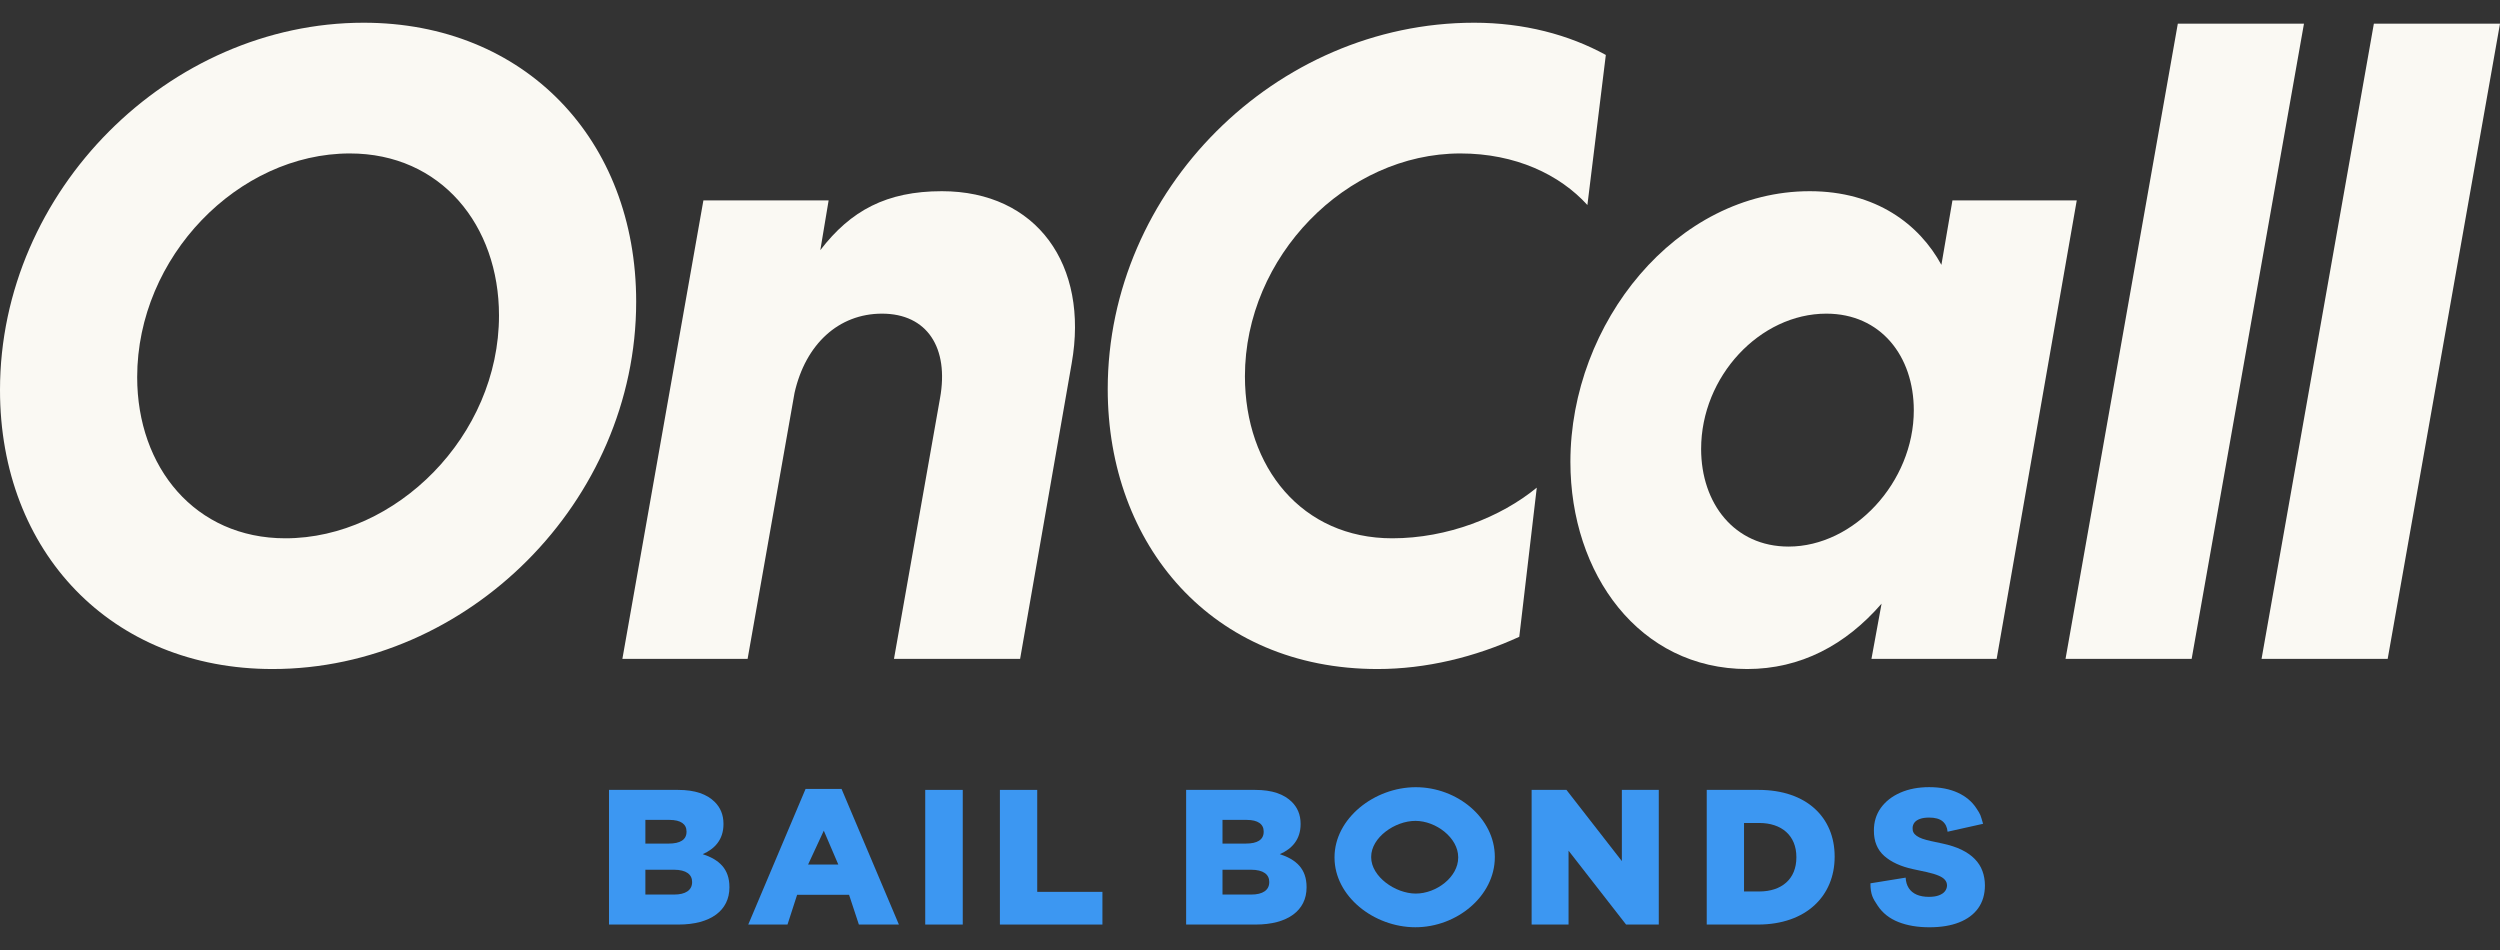
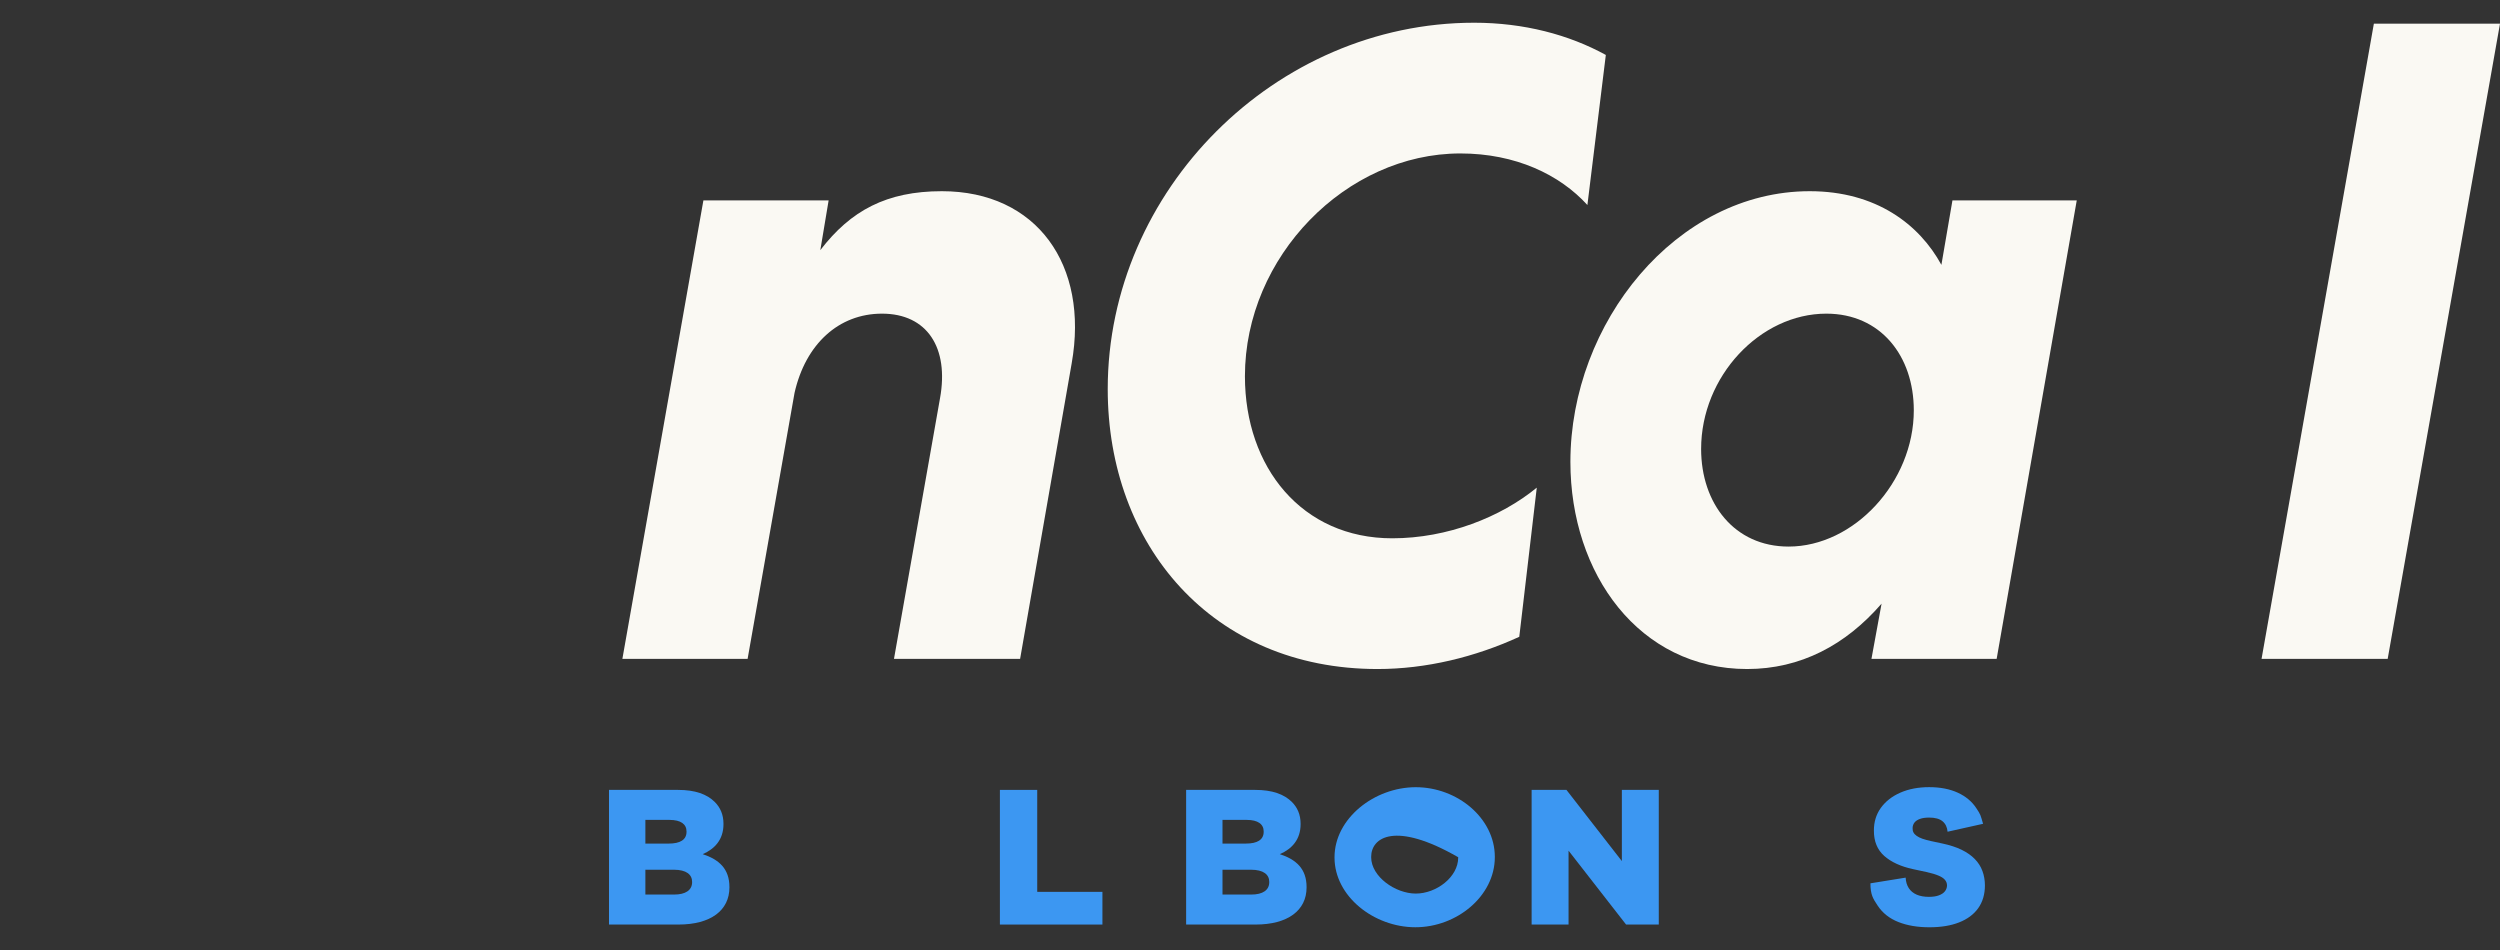
<svg xmlns="http://www.w3.org/2000/svg" width="100" height="38" viewBox="0 0 100 38" fill="none">
  <rect x="0" y="0" width="100" height="38" fill="#333333" stroke="none" />
  <path d="M47.445 36.982V31.596H50.208C50.885 31.596 51.362 31.765 51.678 32.081C51.893 32.296 52.024 32.581 52.024 32.95V32.965C52.024 33.589 51.67 33.958 51.193 34.166C51.847 34.381 52.263 34.751 52.263 35.482V35.497C52.263 36.421 51.508 36.982 50.223 36.982H47.445ZM48.9 33.743H49.839C50.293 33.743 50.547 33.589 50.547 33.273V33.258C50.547 32.965 50.316 32.796 49.869 32.796H48.9V33.743ZM48.9 35.782H50.054C50.508 35.782 50.77 35.605 50.77 35.289V35.274C50.77 34.982 50.539 34.789 50.039 34.789H48.9V35.782Z" fill="#3C97F2" />
-   <path d="M56.617 37.09C54.955 37.09 53.381 35.851 53.381 34.304V34.289C53.381 32.742 54.97 31.488 56.632 31.488C58.294 31.488 59.793 32.727 59.793 34.274V34.289C59.793 35.836 58.279 37.09 56.617 37.09ZM56.632 35.743C57.455 35.743 58.328 35.082 58.328 34.304V34.289C58.328 33.512 57.44 32.835 56.617 32.835C55.801 32.835 54.847 33.496 54.847 34.274V34.289C54.847 35.066 55.816 35.743 56.632 35.743Z" fill="#3C97F2" />
+   <path d="M56.617 37.09C54.955 37.09 53.381 35.851 53.381 34.304V34.289C53.381 32.742 54.97 31.488 56.632 31.488C58.294 31.488 59.793 32.727 59.793 34.274V34.289C59.793 35.836 58.279 37.09 56.617 37.09ZM56.632 35.743C57.455 35.743 58.328 35.082 58.328 34.304V34.289C55.801 32.835 54.847 33.496 54.847 34.274V34.289C54.847 35.066 55.816 35.743 56.632 35.743Z" fill="#3C97F2" />
  <path d="M61.265 36.982V31.596H62.658L64.874 34.443V31.596H66.351V36.982H65.043L62.742 34.027V36.982H61.265Z" fill="#3C97F2" />
-   <path d="M68.269 36.982V31.596H70.346C72.27 31.596 73.386 32.704 73.386 34.258V34.274C73.386 35.828 72.255 36.982 70.316 36.982H68.269ZM69.761 35.659H70.369C71.262 35.659 71.855 35.166 71.855 34.297V34.281C71.855 33.419 71.262 32.919 70.369 32.919H69.761V35.659Z" fill="#3C97F2" />
  <path d="M77.903 33.269C77.888 33.091 77.822 32.952 77.703 32.852C77.585 32.753 77.406 32.703 77.166 32.703C77.013 32.703 76.888 32.722 76.79 32.759C76.694 32.795 76.622 32.844 76.576 32.906C76.53 32.968 76.506 33.039 76.504 33.119C76.5 33.185 76.512 33.245 76.539 33.298C76.567 33.35 76.612 33.397 76.672 33.44C76.733 33.481 76.81 33.518 76.904 33.552C76.999 33.586 77.111 33.616 77.241 33.643L77.689 33.739C77.992 33.803 78.251 33.887 78.466 33.992C78.681 34.097 78.857 34.221 78.994 34.363C79.131 34.504 79.232 34.662 79.296 34.838C79.362 35.014 79.396 35.207 79.397 35.415C79.396 35.774 79.306 36.079 79.128 36.328C78.95 36.577 78.695 36.766 78.364 36.896C78.035 37.026 77.639 37.091 77.177 37.091C76.701 37.091 76.287 37.021 75.933 36.88C75.58 36.74 75.306 36.523 75.111 36.232C74.917 35.938 74.819 35.791 74.817 35.333L76.226 35.105C76.235 35.273 76.277 35.413 76.352 35.527C76.427 35.641 76.532 35.727 76.667 35.786C76.804 35.845 76.967 35.874 77.155 35.874C77.314 35.874 77.446 35.855 77.553 35.815C77.66 35.776 77.741 35.722 77.796 35.653C77.851 35.583 77.879 35.504 77.881 35.415C77.879 35.331 77.852 35.258 77.799 35.196C77.747 35.132 77.662 35.075 77.542 35.025C77.423 34.974 77.262 34.926 77.059 34.881L76.515 34.764C76.031 34.659 75.649 34.483 75.37 34.238C75.092 33.99 74.954 33.653 74.956 33.226C74.954 32.879 75.047 32.576 75.233 32.316C75.422 32.054 75.683 31.851 76.016 31.705C76.35 31.559 76.734 31.486 77.166 31.486C77.607 31.486 77.989 31.56 78.311 31.707C78.633 31.855 78.881 32.063 79.056 32.332C79.232 32.599 79.214 32.585 79.323 32.952L77.903 33.269Z" fill="#3C97F2" />
  <path d="M24.36 36.982V31.596H27.123C27.8 31.596 28.277 31.765 28.593 32.081C28.808 32.296 28.939 32.581 28.939 32.95V32.966C28.939 33.589 28.585 33.958 28.108 34.166C28.762 34.382 29.177 34.751 29.177 35.482V35.497C29.177 36.421 28.423 36.982 27.138 36.982H24.36ZM25.815 33.743H26.753C27.207 33.743 27.461 33.589 27.461 33.273V33.258C27.461 32.966 27.23 32.796 26.784 32.796H25.815V33.743ZM25.815 35.782H26.969C27.423 35.782 27.684 35.605 27.684 35.289V35.274C27.684 34.982 27.454 34.789 26.953 34.789H25.815V35.782Z" fill="#3C97F2" />
-   <path d="M29.93 36.982L32.223 31.557H33.662L35.956 36.982H34.355L33.962 35.791H31.885L31.5 36.982H29.93ZM32.324 34.581H33.532L32.952 33.227L32.324 34.581Z" fill="#3C97F2" />
-   <path d="M37.009 36.982V31.596H38.51V36.982H37.009Z" fill="#3C97F2" />
  <path d="M39.996 36.982V31.596H41.489V35.674H44.097V36.982H39.996Z" fill="#3C97F2" />
-   <path d="M0 15.603C0 7.611 6.776 0.909 14.546 0.909C20.991 0.909 25.447 5.586 25.447 12.067C25.447 20.059 18.708 26.761 10.901 26.761C4.456 26.761 0 22.084 0 15.603ZM5.487 15.087C5.487 18.696 7.807 21.532 11.416 21.532C15.835 21.532 19.96 17.444 19.96 12.62C19.96 9.011 17.64 6.138 13.994 6.138C9.538 6.138 5.487 10.263 5.487 15.087Z" fill="#FAF9F3" />
  <path d="M33.145 8.016L32.813 10.005C34.028 8.421 35.465 7.648 37.674 7.648C41.467 7.648 43.566 10.594 42.867 14.535L40.804 26.356H35.759L37.6 15.934C37.969 13.909 37.085 12.546 35.28 12.546C33.55 12.546 32.224 13.761 31.782 15.713L29.904 26.356H24.895L28.136 8.016H33.145Z" fill="#FAF9F3" />
  <path d="M61.471 19.506L60.771 25.472C59.003 26.282 57.051 26.761 55.1 26.761C48.471 26.761 44.309 21.789 44.309 15.566C44.309 7.611 51.012 0.909 58.966 0.909C60.955 0.909 62.759 1.388 64.233 2.198L63.496 8.201C62.391 6.985 60.623 6.138 58.414 6.138C53.847 6.138 49.797 10.263 49.797 15.05C49.797 18.696 52.08 21.532 55.689 21.532C57.898 21.532 60.034 20.685 61.471 19.506Z" fill="#FAF9F3" />
  <path d="M76.552 16.413C76.552 14.24 75.226 12.546 73.053 12.546C70.402 12.546 68.045 15.05 68.045 17.959C68.045 20.132 69.371 21.863 71.543 21.863C74.158 21.863 76.552 19.285 76.552 16.413ZM79.866 26.356H74.858L75.263 24.146C73.827 25.803 72.022 26.761 69.886 26.761C65.578 26.761 62.816 22.968 62.816 18.475C62.816 12.914 67.051 7.648 72.39 7.648C75.042 7.648 76.773 8.974 77.656 10.594L78.098 8.016H83.07L79.866 26.356Z" fill="#FAF9F3" />
-   <path d="M92.159 0.946L87.666 26.356H82.621L87.113 0.946H92.159Z" fill="#FAF9F3" />
  <path d="M100 0.946L95.507 26.356H90.462L94.955 0.946H100Z" fill="#FAF9F3" />
</svg>